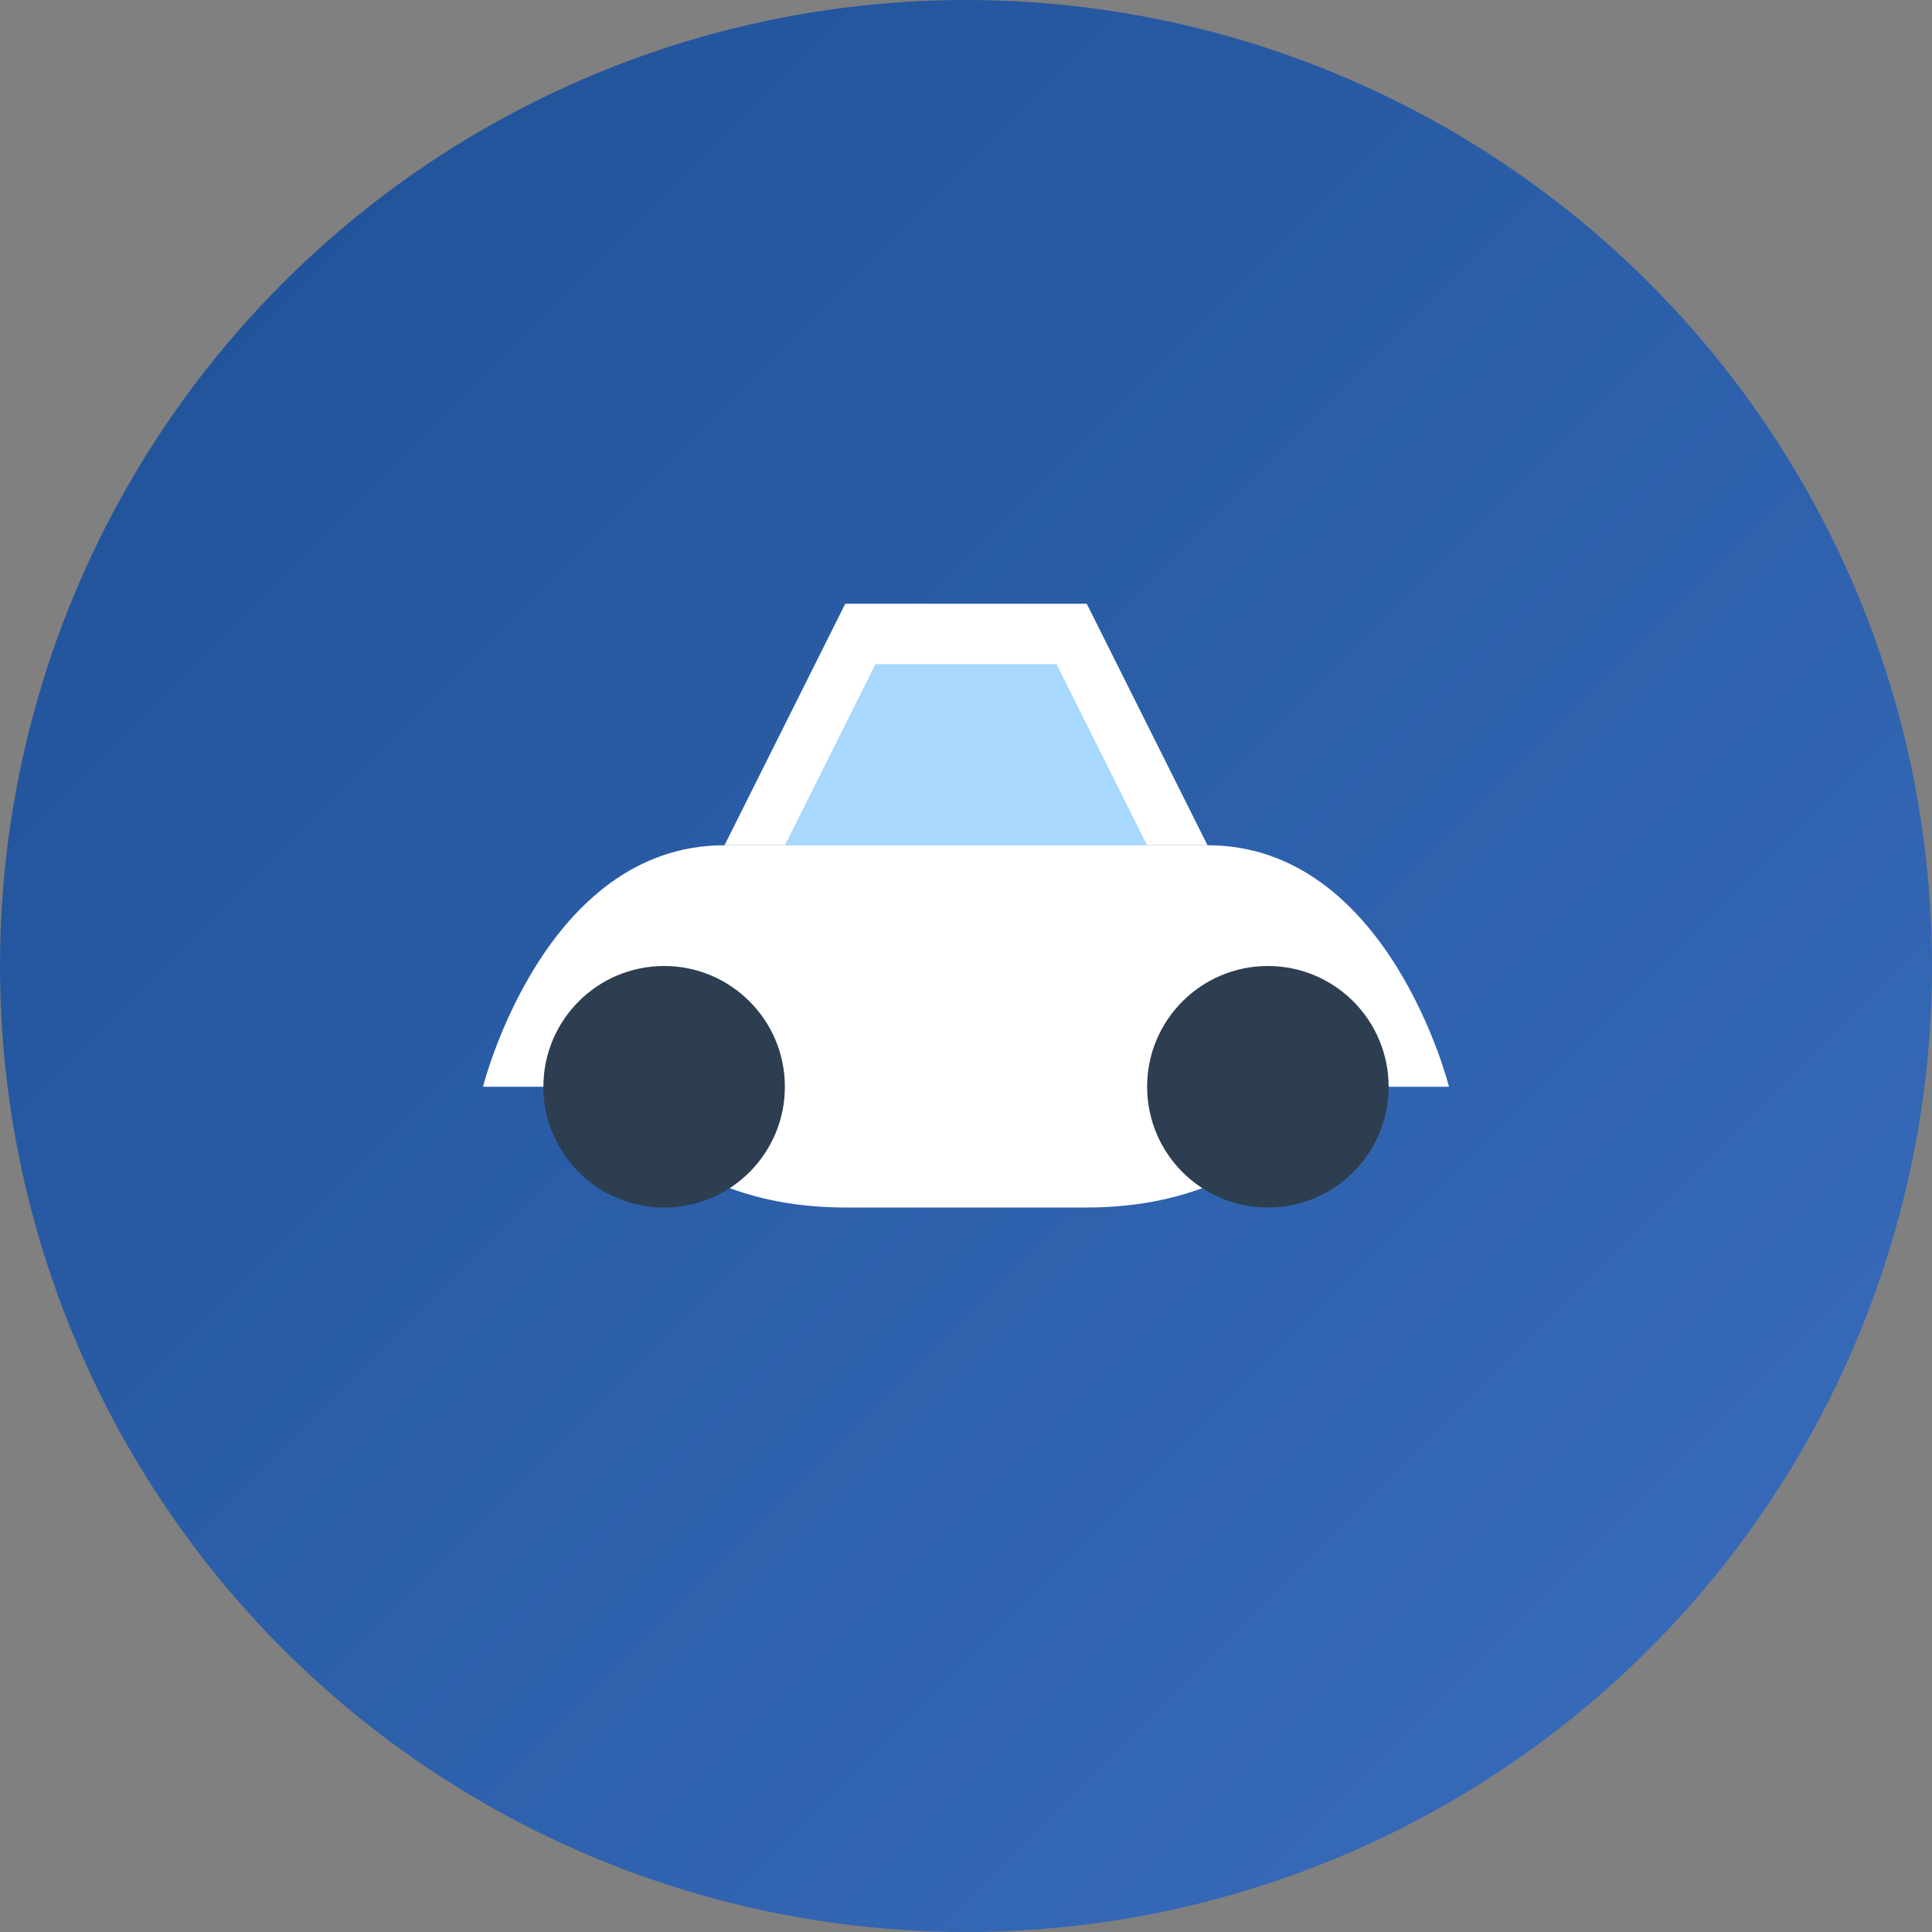
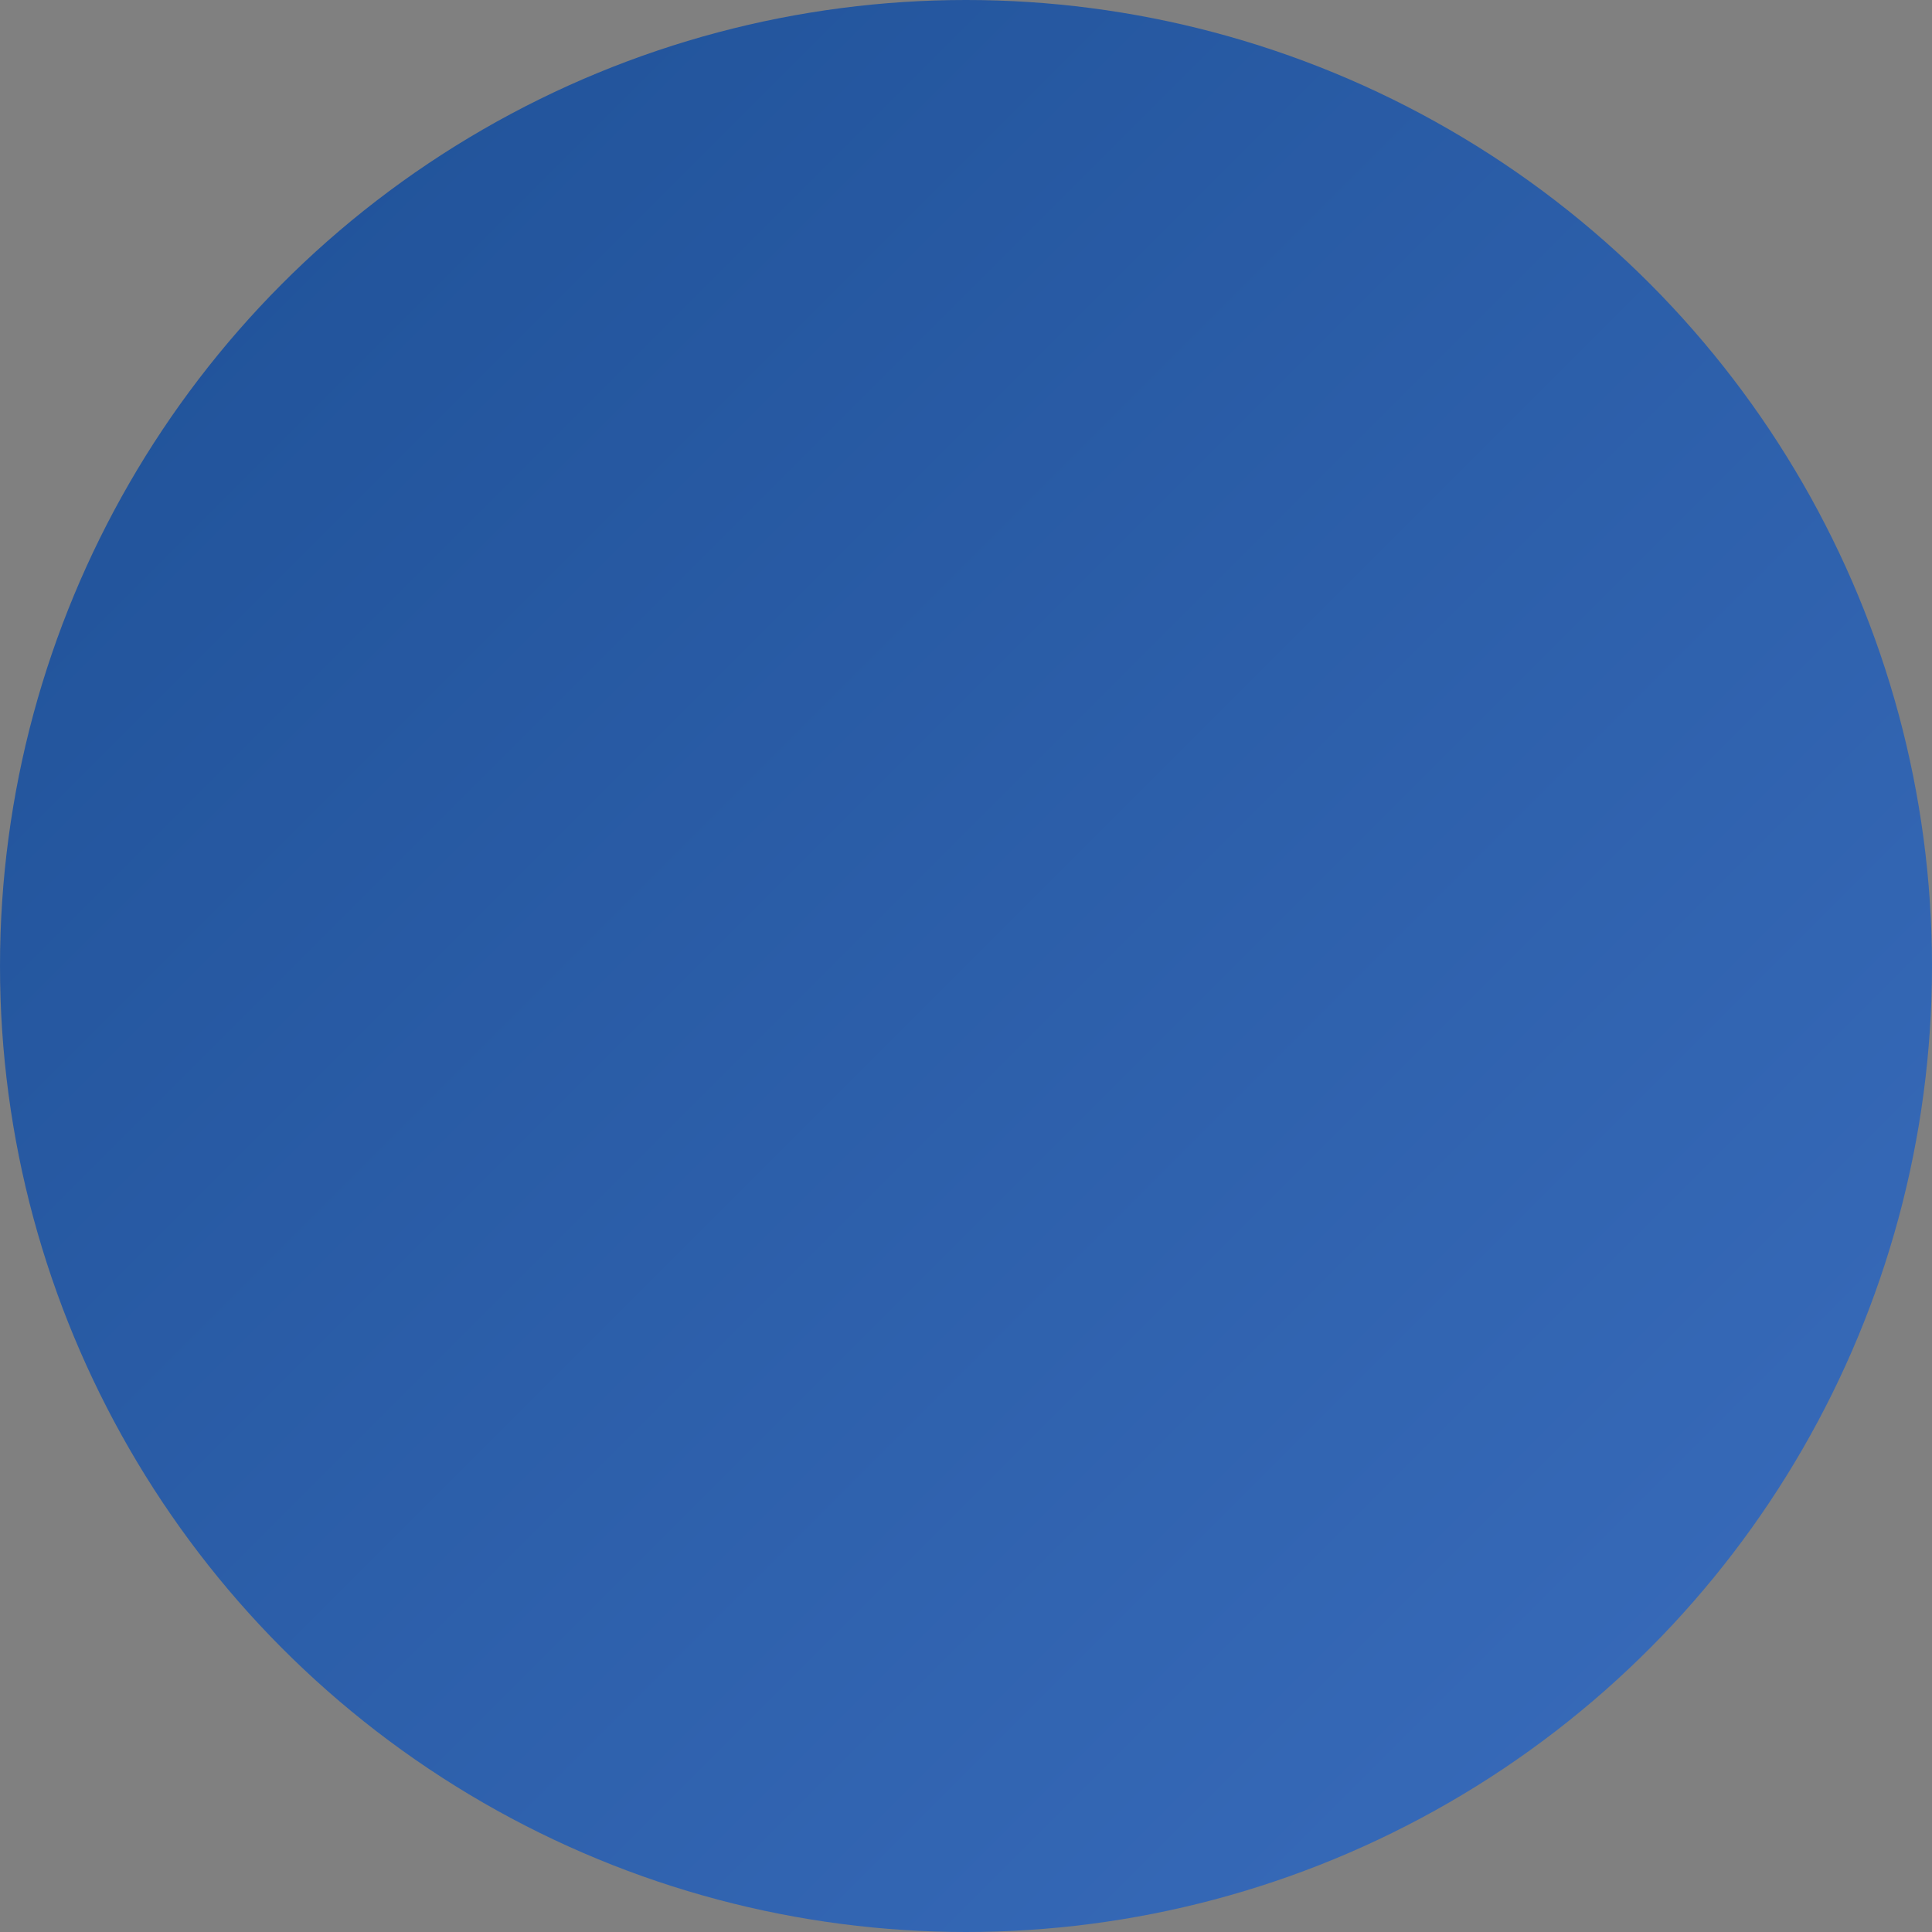
<svg xmlns="http://www.w3.org/2000/svg" width="32" height="32" viewBox="0 0 32 32">
  <rect x="0" y="0" width="32" height="32" fill="#808080" stroke="none" />
  <defs>
    <linearGradient id="favicon-gradient" x1="0%" y1="0%" x2="100%" y2="100%">
      <stop offset="0%" stop-color="#1e5096" />
      <stop offset="100%" stop-color="#3a6dbd" />
    </linearGradient>
  </defs>
  <circle cx="16" cy="16" r="16" fill="url(#favicon-gradient)" />
-   <path d="M8,18 C8,18 9,14 12,14 L20,14 C23,14 24,18 24,18 L22,18 C22,18 21,20 18,20 L14,20 C11,20 10,18 10,18 L8,18 Z" fill="#ffffff" />
-   <path d="M12,14 L14,10 L18,10 L20,14" fill="#ffffff" />
-   <path d="M13,14 L14.5,11 L17.5,11 L19,14" fill="#a8d8fd" />
-   <circle cx="11" cy="18" r="2" fill="#2c3e50" />
-   <circle cx="21" cy="18" r="2" fill="#2c3e50" />
</svg>